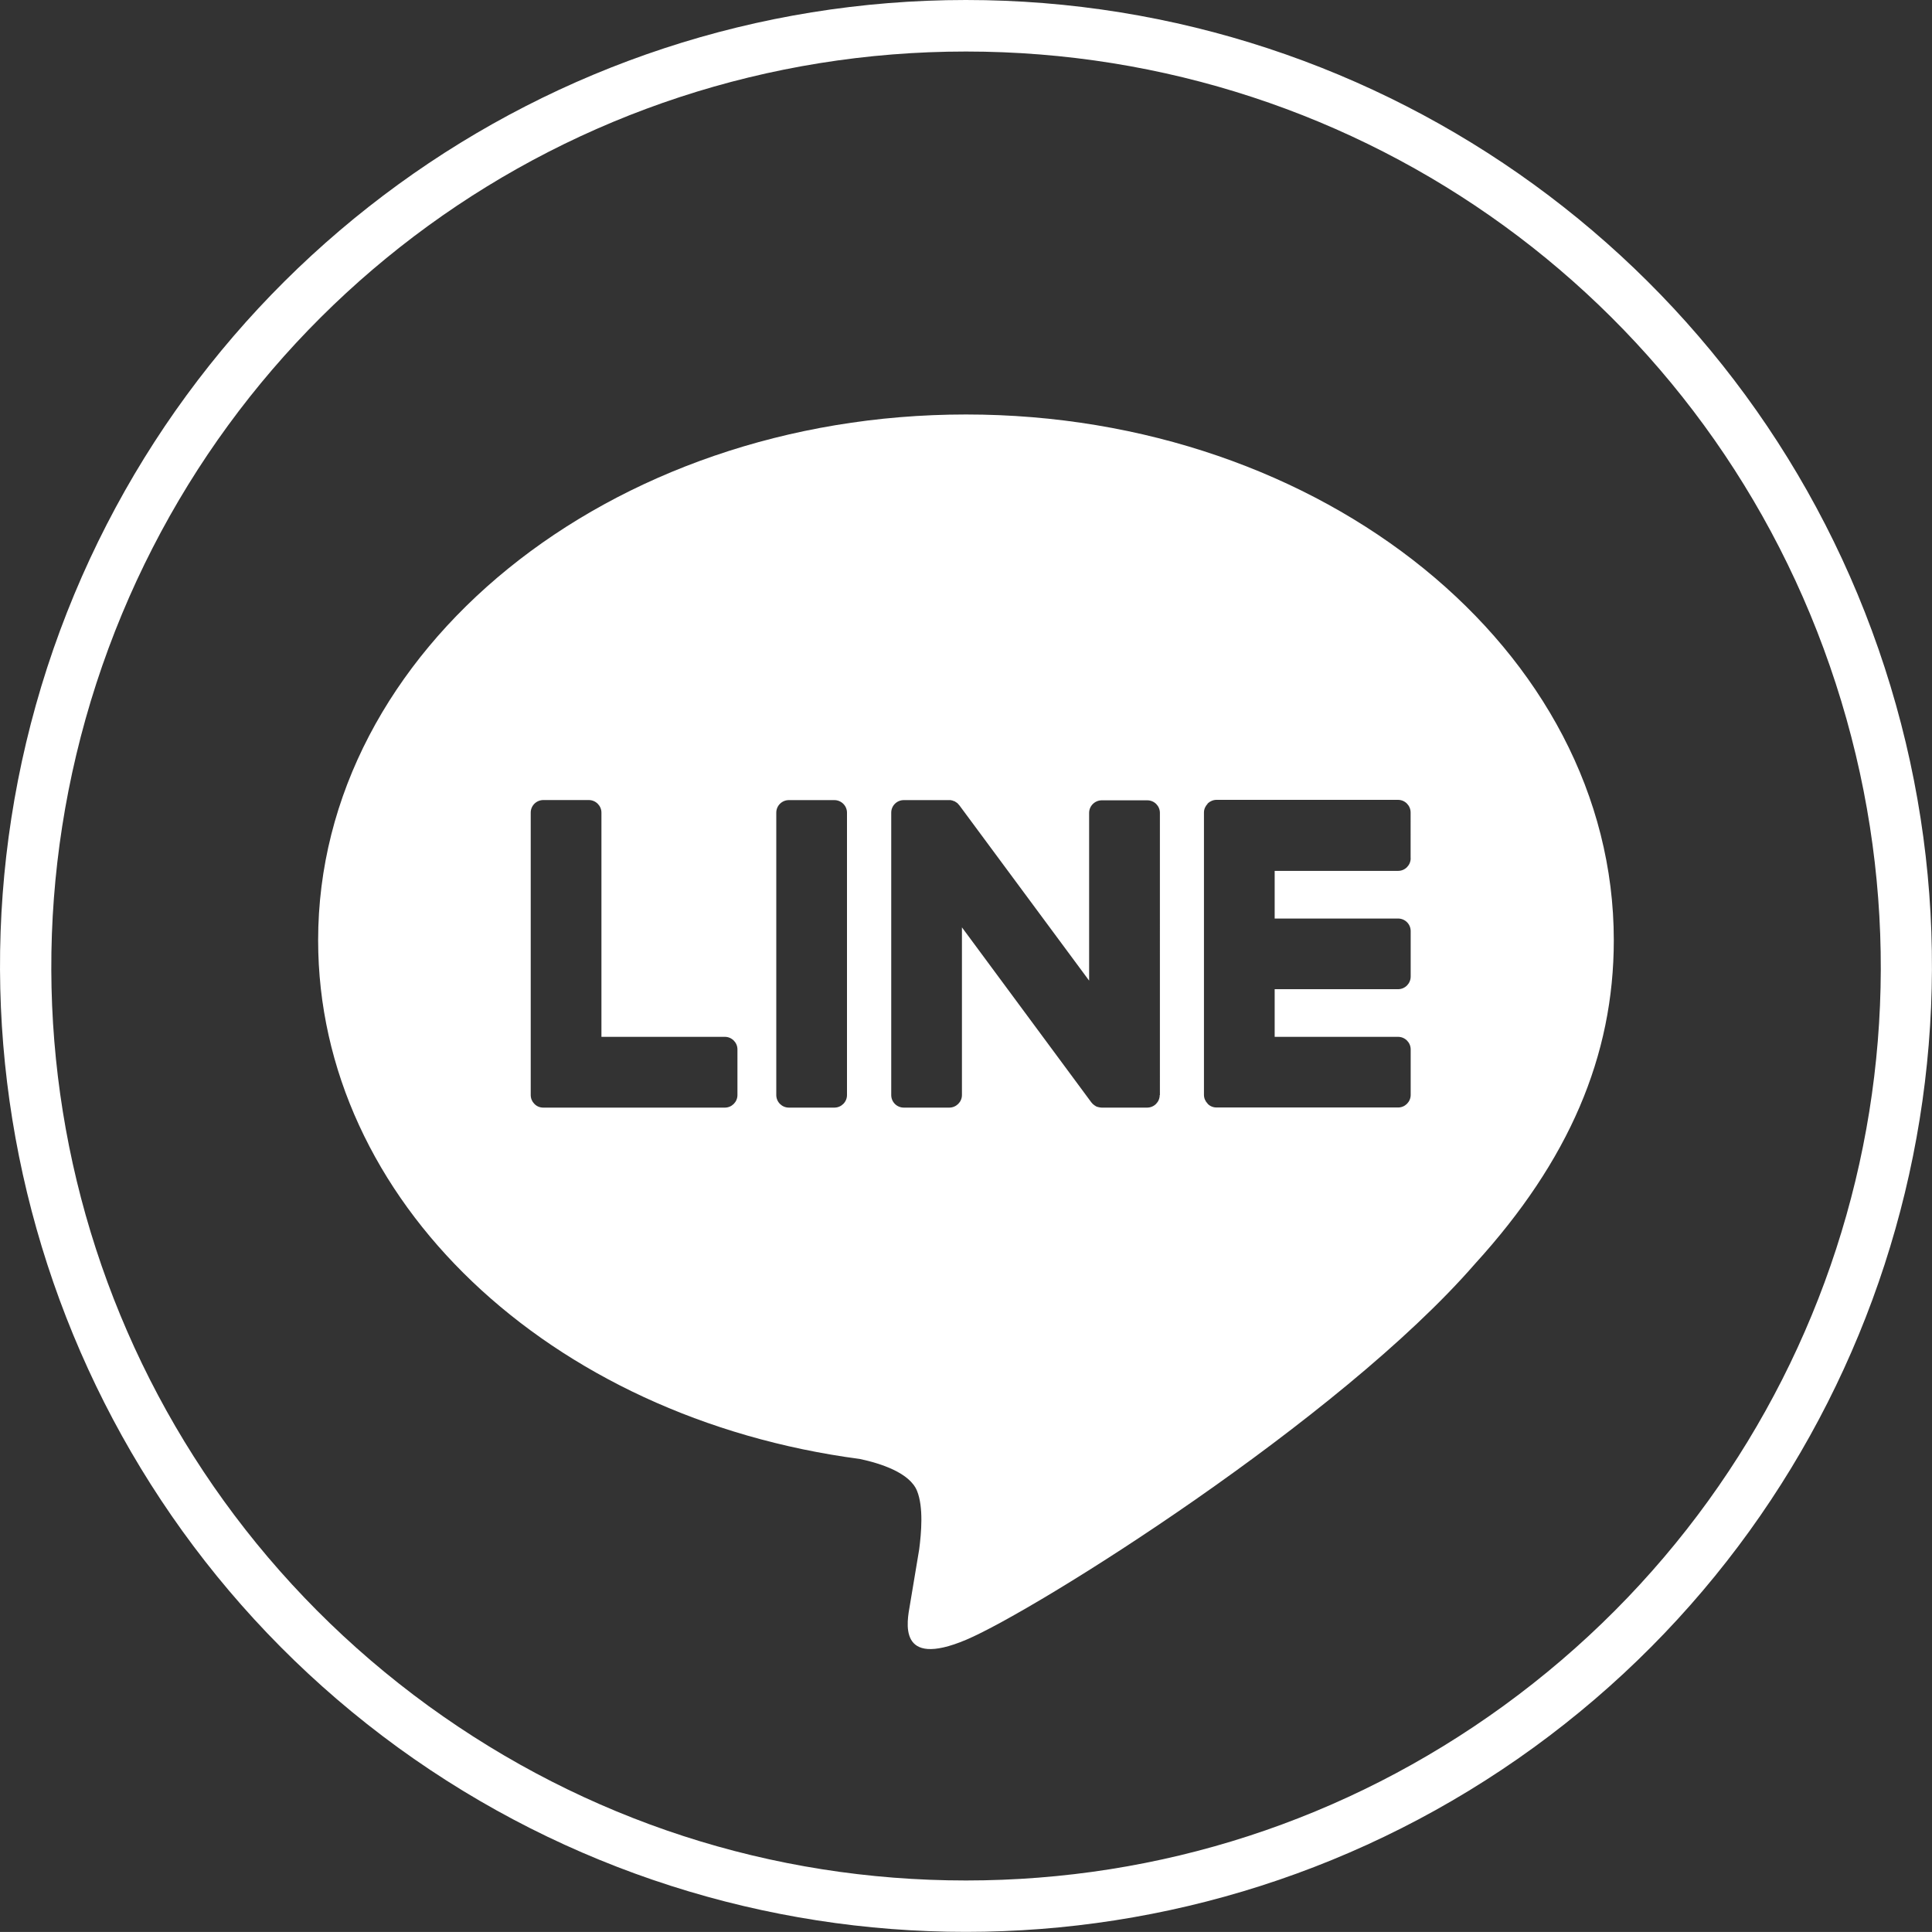
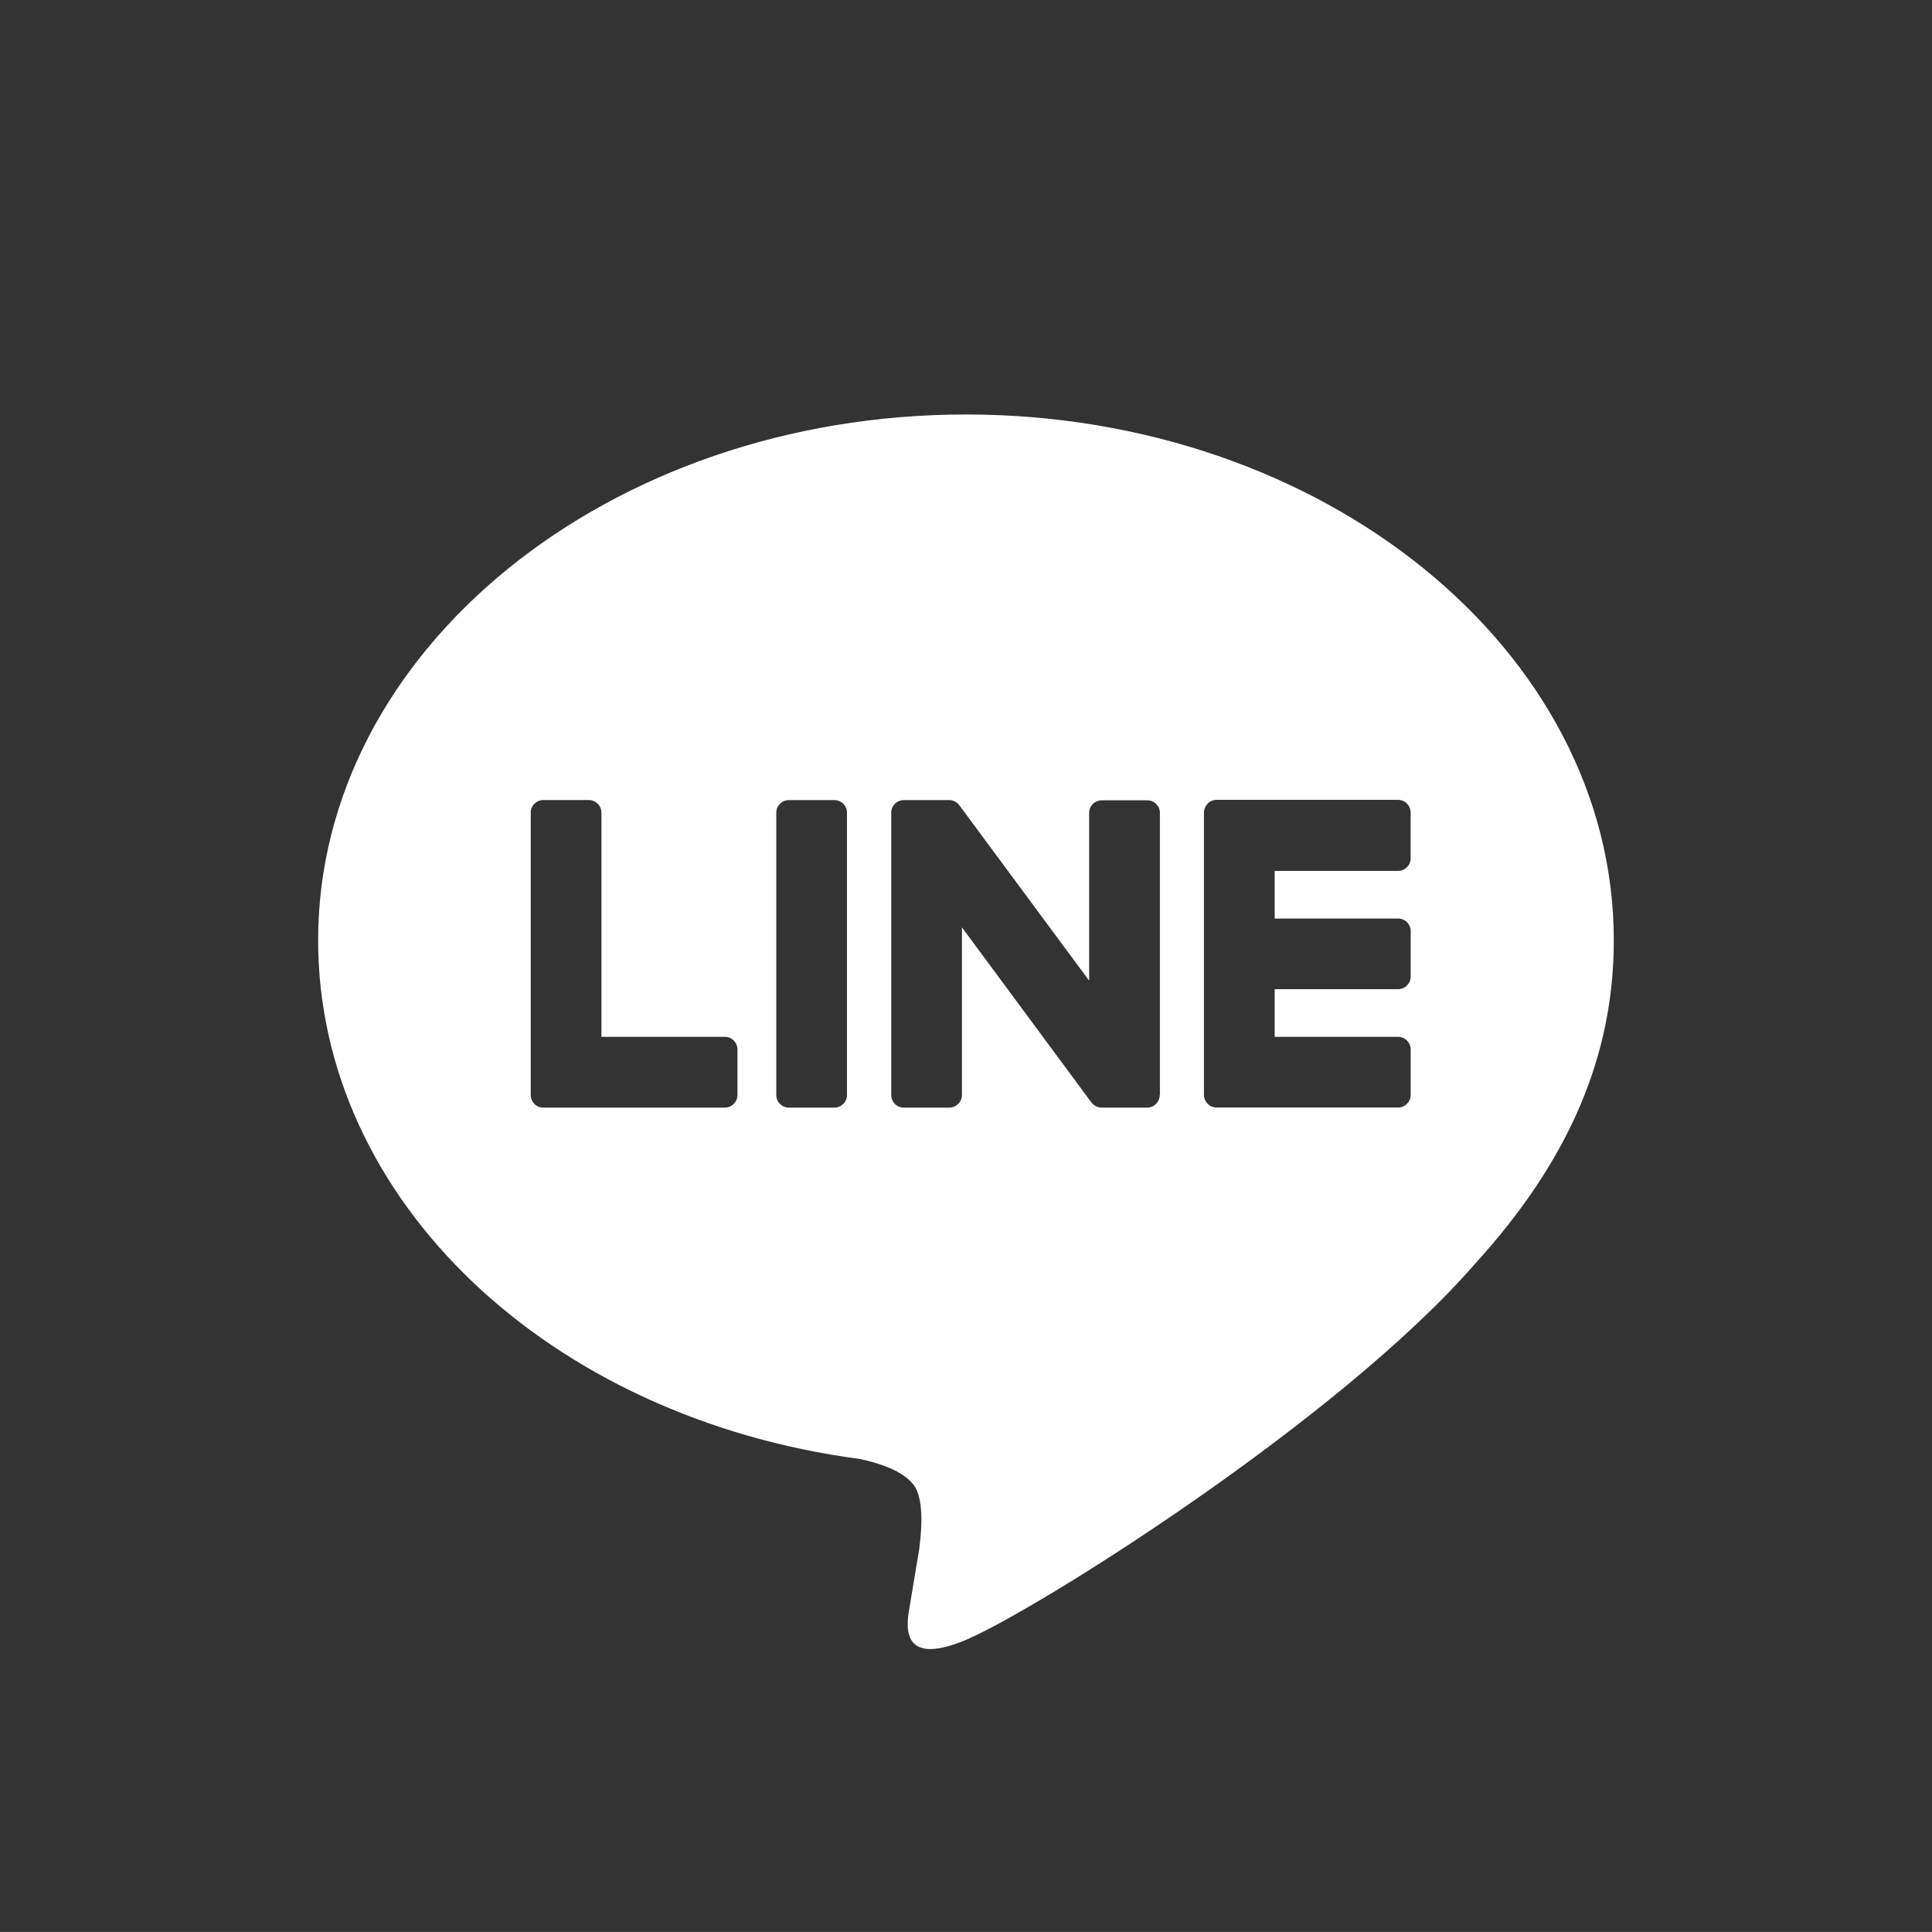
<svg xmlns="http://www.w3.org/2000/svg" version="1.1" id="圖層_1" x="0px" y="0px" width="30px" height="29.999px" viewBox="0 0 30 29.999" enable-background="new 0 0 30 29.999" xml:space="preserve">
  <rect x="0" y="0" width="30" height="29.999" fill="#333333" stroke="none" />
  <g>
    <g>
-       <path fill="#FFFFFF" d="M14.999,0.8c6.174,0,11.602,3.943,13.506,9.813c1.906,5.87-0.168,12.251-5.16,15.877    c-2.442,1.772-5.328,2.71-8.346,2.71s-5.904-0.938-8.346-2.71c-4.988-3.626-7.061-10.007-5.158-15.876    C3.404,4.743,8.831,0.8,14.999,0.8 M14.999,0C8.502,0,2.744,4.184,0.733,10.365c-2.004,6.182,0.196,12.953,5.448,16.771    c2.629,1.908,5.723,2.862,8.817,2.862s6.187-0.954,8.816-2.862c5.257-3.818,7.458-10.59,5.451-16.771    C27.26,4.184,21.498,0,14.999,0L14.999,0z" />
-     </g>
+       </g>
    <path fill="#FFFFFF" d="M25.059,14.6c0-4.502-4.512-8.164-10.059-8.164c-5.547,0-10.06,3.662-10.06,8.164   c0,4.035,3.579,7.416,8.413,8.055c0.327,0.07,0.774,0.215,0.887,0.496c0.102,0.254,0.066,0.652,0.033,0.908   c0,0-0.119,0.709-0.144,0.863c-0.044,0.254-0.202,0.994,0.872,0.541s5.793-3.41,7.904-5.84l0,0   C24.361,18.025,25.059,16.402,25.059,14.6z M11.451,17.004c0,0.107-0.088,0.195-0.195,0.195H8.437H8.436   c-0.052,0-0.101-0.02-0.135-0.055c-0.001-0.002-0.001-0.002-0.003-0.004c-0.001,0-0.002,0-0.003-0.002   c-0.034-0.035-0.054-0.082-0.054-0.135l0,0v-4.385c0-0.107,0.087-0.195,0.197-0.195h0.704c0.108,0,0.197,0.088,0.197,0.195v3.482   h1.917c0.107,0,0.195,0.088,0.195,0.195V17.004z M13.152,17.004c0,0.107-0.087,0.195-0.197,0.195H12.25   c-0.109,0-0.196-0.088-0.196-0.195v-4.385c0-0.107,0.087-0.195,0.196-0.195h0.705c0.109,0,0.197,0.088,0.197,0.195V17.004z    M18.008,17.004c0,0.107-0.087,0.195-0.196,0.195h-0.706c-0.017,0-0.034-0.004-0.051-0.008h-0.002   c-0.004-0.002-0.008-0.002-0.013-0.004c-0.002,0-0.004,0-0.006-0.002c-0.004-0.002-0.007-0.002-0.01-0.004   c-0.003-0.002-0.005-0.002-0.01-0.004c-0.001-0.002-0.002-0.004-0.005-0.006c-0.005,0-0.009-0.004-0.013-0.006l0-0.002   c-0.02-0.012-0.036-0.027-0.051-0.047L14.937,14.4v2.604c0,0.107-0.089,0.195-0.197,0.195h-0.705c-0.11,0-0.196-0.088-0.196-0.195   v-4.385c0-0.107,0.086-0.195,0.196-0.195h0.705c0.002,0,0.005,0,0.007,0c0.003,0,0.007,0,0.01,0c0.004,0,0.007,0,0.011,0.002   c0.003,0,0.005,0,0.009,0.002c0.003,0,0.007,0.002,0.01,0.002c0.002,0,0.005,0,0.007,0.002c0.004,0.002,0.006,0.004,0.012,0.006   c0.002,0,0.004,0,0.006,0c0.004,0.002,0.007,0.004,0.012,0.006c0.001,0,0.003,0.002,0.006,0.002   c0.002,0.002,0.006,0.006,0.01,0.008c0.001,0,0.002,0,0.006,0.002c0.003,0.004,0.006,0.006,0.01,0.008   c0.002,0,0.003,0.002,0.005,0.004c0.004,0.002,0.007,0.006,0.01,0.006c0.001,0.004,0.003,0.004,0.003,0.006   c0.005,0.004,0.009,0.008,0.013,0.014h0.001c0.005,0.006,0.011,0.012,0.016,0.02l2.008,2.713v-2.605   c0-0.107,0.089-0.195,0.197-0.195h0.706c0.109,0,0.196,0.088,0.196,0.195V17.004z M21.905,13.326c0,0.109-0.088,0.197-0.195,0.197   h-1.917v0.74h1.917c0.107,0,0.195,0.086,0.195,0.195v0.705c0,0.109-0.088,0.197-0.195,0.197h-1.917v0.74h1.917   c0.107,0,0.195,0.088,0.195,0.195v0.707c0,0.107-0.088,0.195-0.195,0.195H18.89l0,0c-0.052,0-0.101-0.02-0.135-0.055   c-0.001-0.002-0.001-0.002-0.003-0.004c0,0-0.001,0-0.001-0.002c-0.034-0.035-0.056-0.082-0.056-0.135l0,0v-4.383v-0.002   c0-0.051,0.022-0.098,0.055-0.133c0.001-0.002,0.001-0.004,0.002-0.004c0.002-0.002,0.002-0.004,0.002-0.004   c0.035-0.033,0.084-0.055,0.136-0.055l0,0h2.819c0.107,0,0.195,0.088,0.195,0.197V13.326z" />
  </g>
</svg>